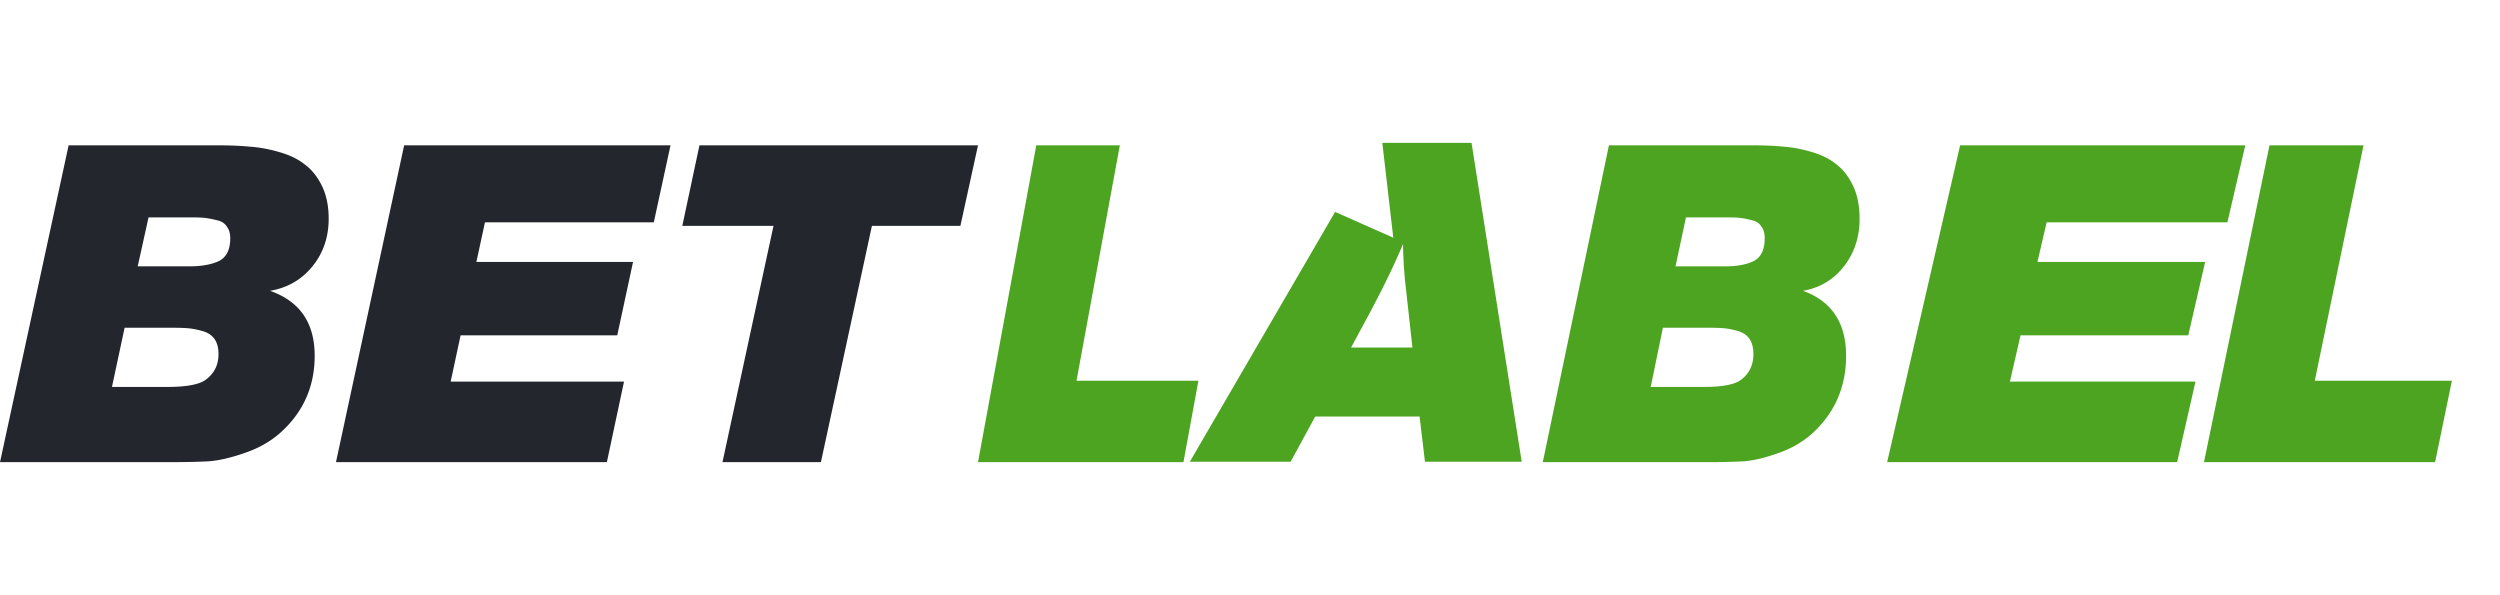
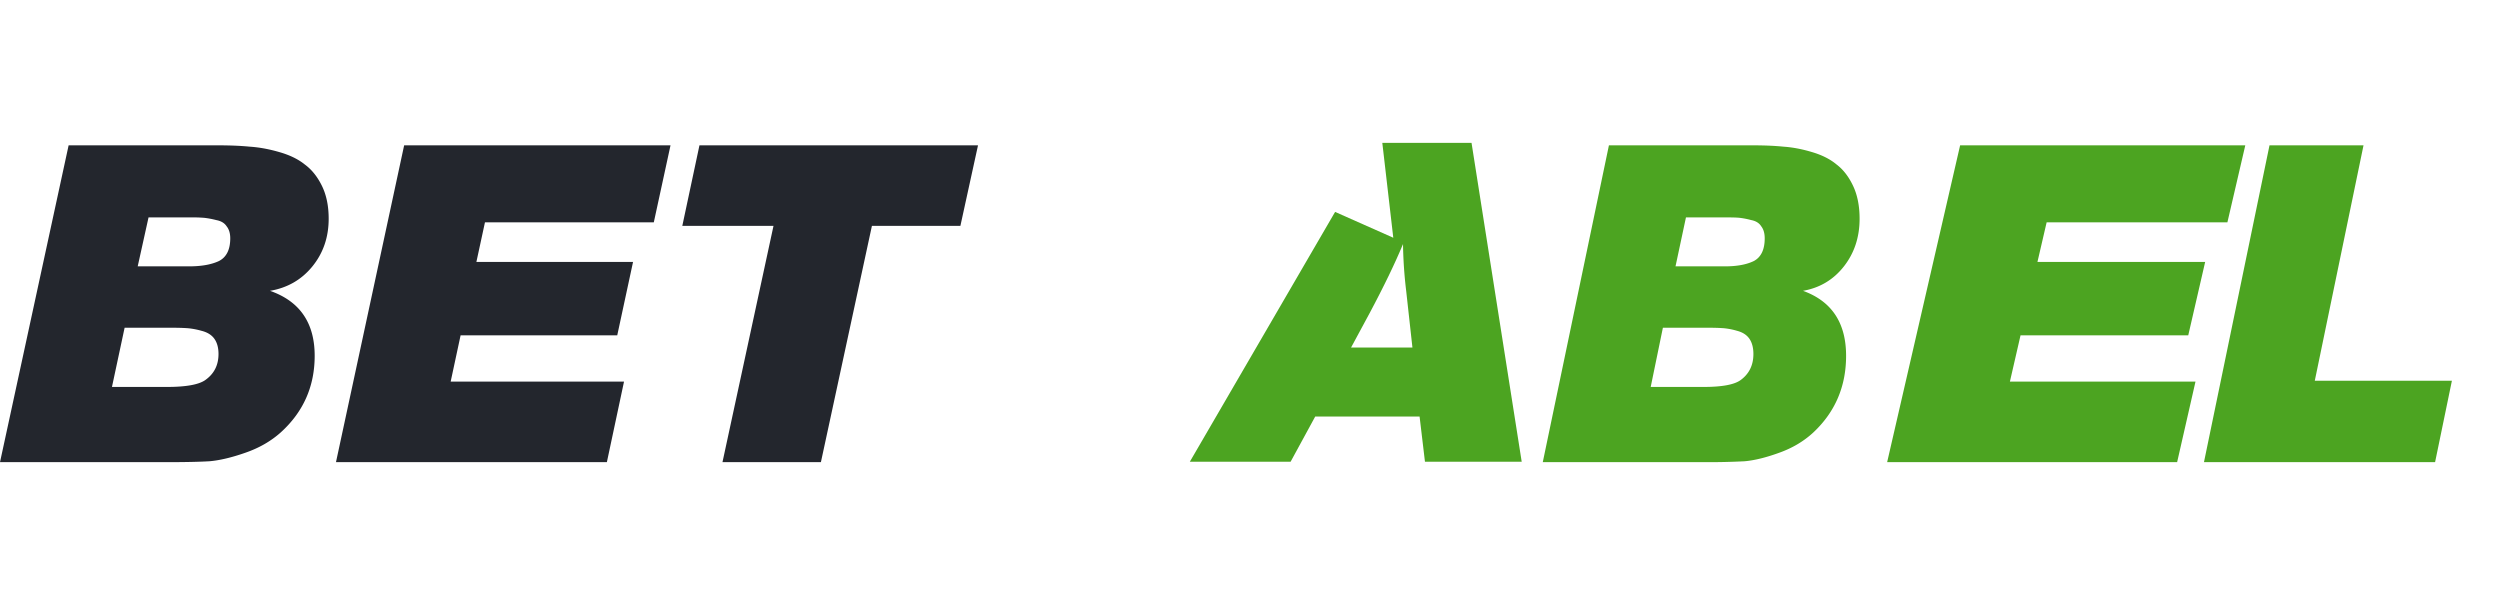
<svg xmlns="http://www.w3.org/2000/svg" width="210" height="50" viewBox="0 0 210 50" fill="none">
-   <path d="M94.066 12.208L90.427 31.98h10.239l-1.256 6.84H82.153l4.894-26.612h7.019z" fill="#4CA421" />
  <path fill-rule="evenodd" clip-rule="evenodd" d="M112.149 17.8l4.887 2.17-.922-7.97h7.495l4.214 26.786h-8.126l-.452-3.8h-8.765l-2.069 3.8h-8.465L112.149 17.8zm2.883 8.534c1.204-2.258 2.144-4.201 2.821-5.832a37.06 37.06 0 00.264 3.913l.527 4.778h-5.155l1.543-2.86z" fill="#4CA421" />
  <path d="M135.149 12.208h12.064c.999 0 1.864.037 2.595.112.756.05 1.548.2 2.377.448.853.25 1.547.598 2.083 1.047.561.424 1.024 1.022 1.389 1.794.366.772.549 1.694.549 2.766 0 1.545-.439 2.878-1.316 4-.878 1.12-2.023 1.806-3.437 2.055 2.413.872 3.619 2.691 3.619 5.457 0 2.567-.913 4.71-2.741 6.43-.804.747-1.767 1.32-2.888 1.719-1.097.398-2.059.635-2.888.71a59.1 59.1 0 01-3.363.075h-13.599l5.556-26.613zm6.471 6.055l-.877 4.111h4.167c.999 0 1.803-.15 2.413-.448.609-.324.913-.96.913-1.906 0-.424-.097-.76-.292-1.01-.171-.274-.451-.448-.841-.523a6.79 6.79 0 00-.95-.187c-.22-.025-.561-.037-1.024-.037h-3.509zm-1.938 9.27l-1.023 4.97h4.46c1.511 0 2.534-.186 3.07-.56.731-.523 1.097-1.258 1.097-2.205 0-.523-.11-.947-.329-1.271-.219-.324-.56-.548-1.024-.673a5.95 5.95 0 00-1.133-.224 16.869 16.869 0 00-1.316-.038h-3.802zm48.922-15.325l-1.502 6.466h-15.184l-.772 3.327h14.088l-1.421 6.167h-14.088l-.893 3.887h15.59l-1.543 6.766H158.52l6.13-26.613h23.954zm9.931 0l-4.093 19.772h11.518l-1.413 6.84h-19.414l5.505-26.612h7.897z" fill="#4CA421" />
  <path d="M5.764 12.208H18.28c1.036 0 1.934.037 2.692.112.784.05 1.606.2 2.465.448.885.25 1.606.598 2.162 1.047.581.424 1.062 1.022 1.441 1.794.38.772.569 1.694.569 2.766 0 1.545-.455 2.878-1.365 4-.91 1.12-2.099 1.806-3.565 2.055 2.503.872 3.754 2.691 3.754 5.457 0 2.567-.948 4.71-2.844 6.43-.834.747-1.833 1.32-2.996 1.719-1.138.398-2.136.635-2.996.71-.86.05-2.022.075-3.489.075H0l5.764-26.613zm6.713 6.055l-.91 4.111h4.323c1.036 0 1.87-.15 2.503-.448.632-.324.948-.96.948-1.906 0-.424-.102-.76-.304-1.01-.177-.274-.467-.448-.872-.523a7.317 7.317 0 00-.986-.187 10.8 10.8 0 00-1.062-.037h-3.64zm-2.01 9.27l-1.062 4.97h4.626c1.568 0 2.63-.186 3.186-.56.758-.523 1.138-1.258 1.138-2.205 0-.523-.114-.947-.342-1.271-.227-.324-.581-.548-1.062-.673a6.392 6.392 0 00-1.175-.224 18.164 18.164 0 00-1.365-.038h-3.944zm45.856-15.325l-1.403 6.466H40.737l-.72 3.327h13.159l-1.328 6.167H38.69l-.834 3.887h14.562l-1.44 6.766H28.222l5.726-26.613h22.374zm25.83 0l-1.48 6.765h-7.432l-4.285 19.848h-8.268l4.286-19.848h-7.66l1.44-6.765h23.399z" fill="#23262D" />
</svg>